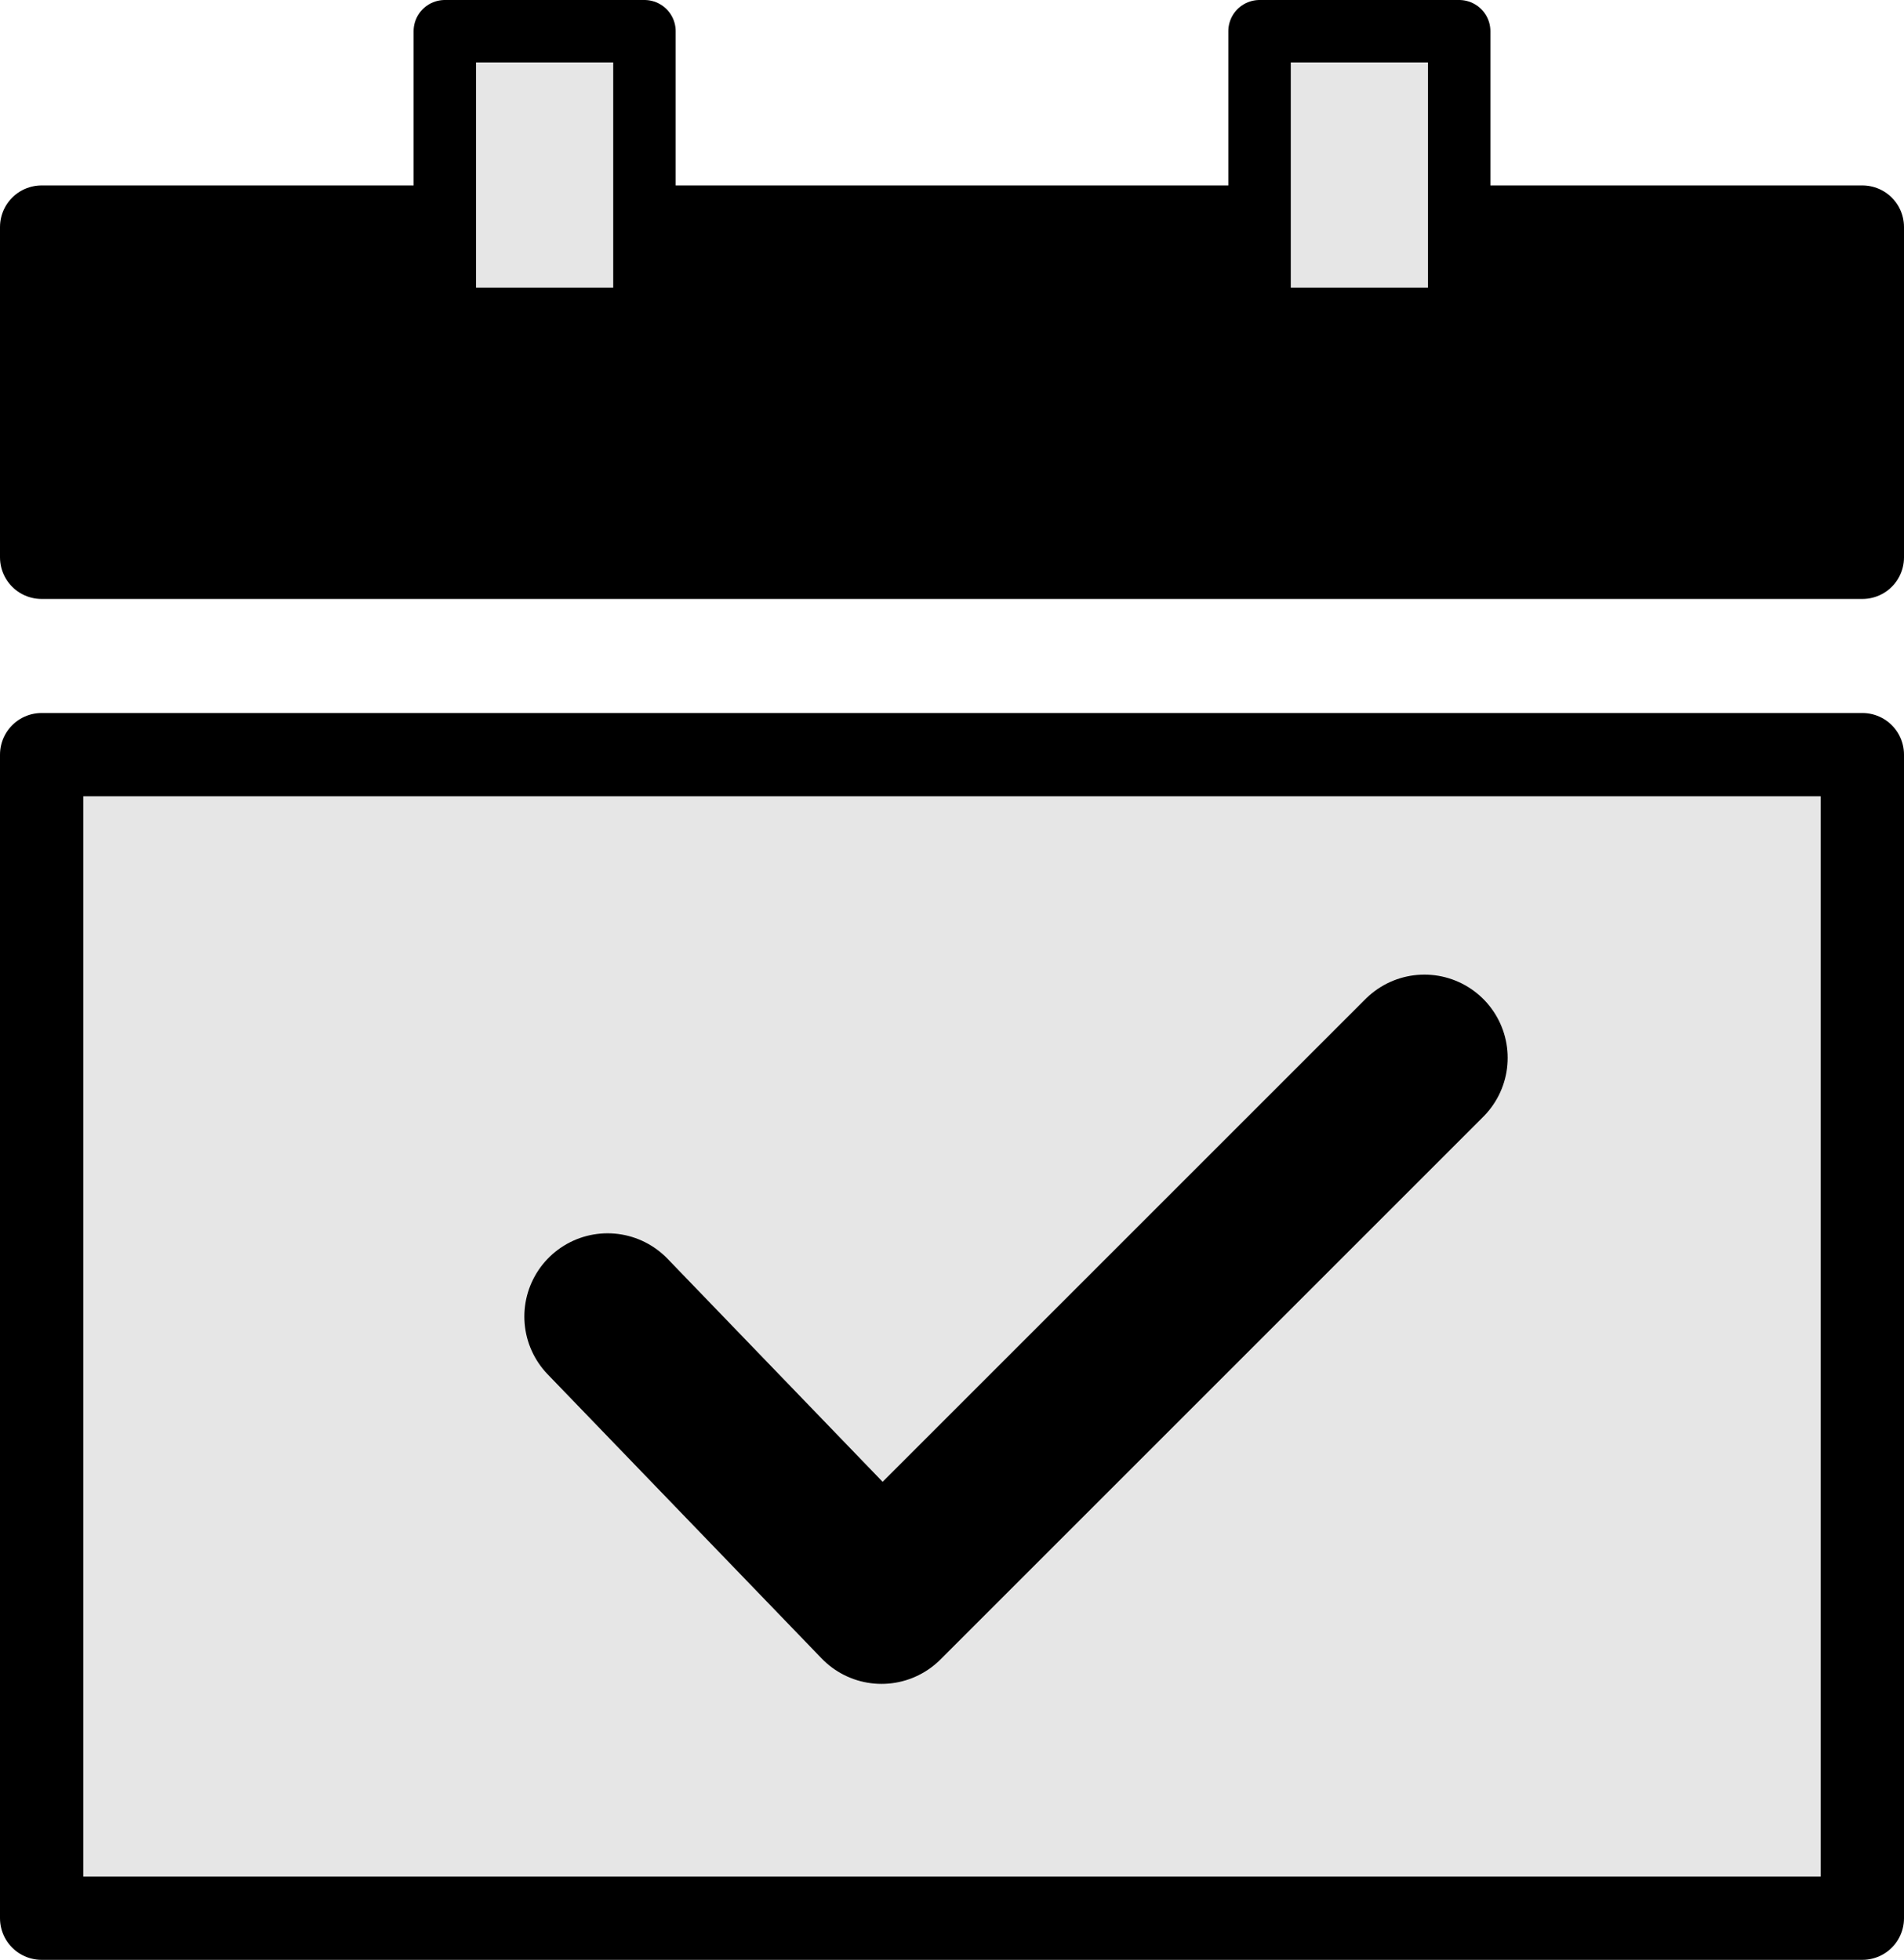
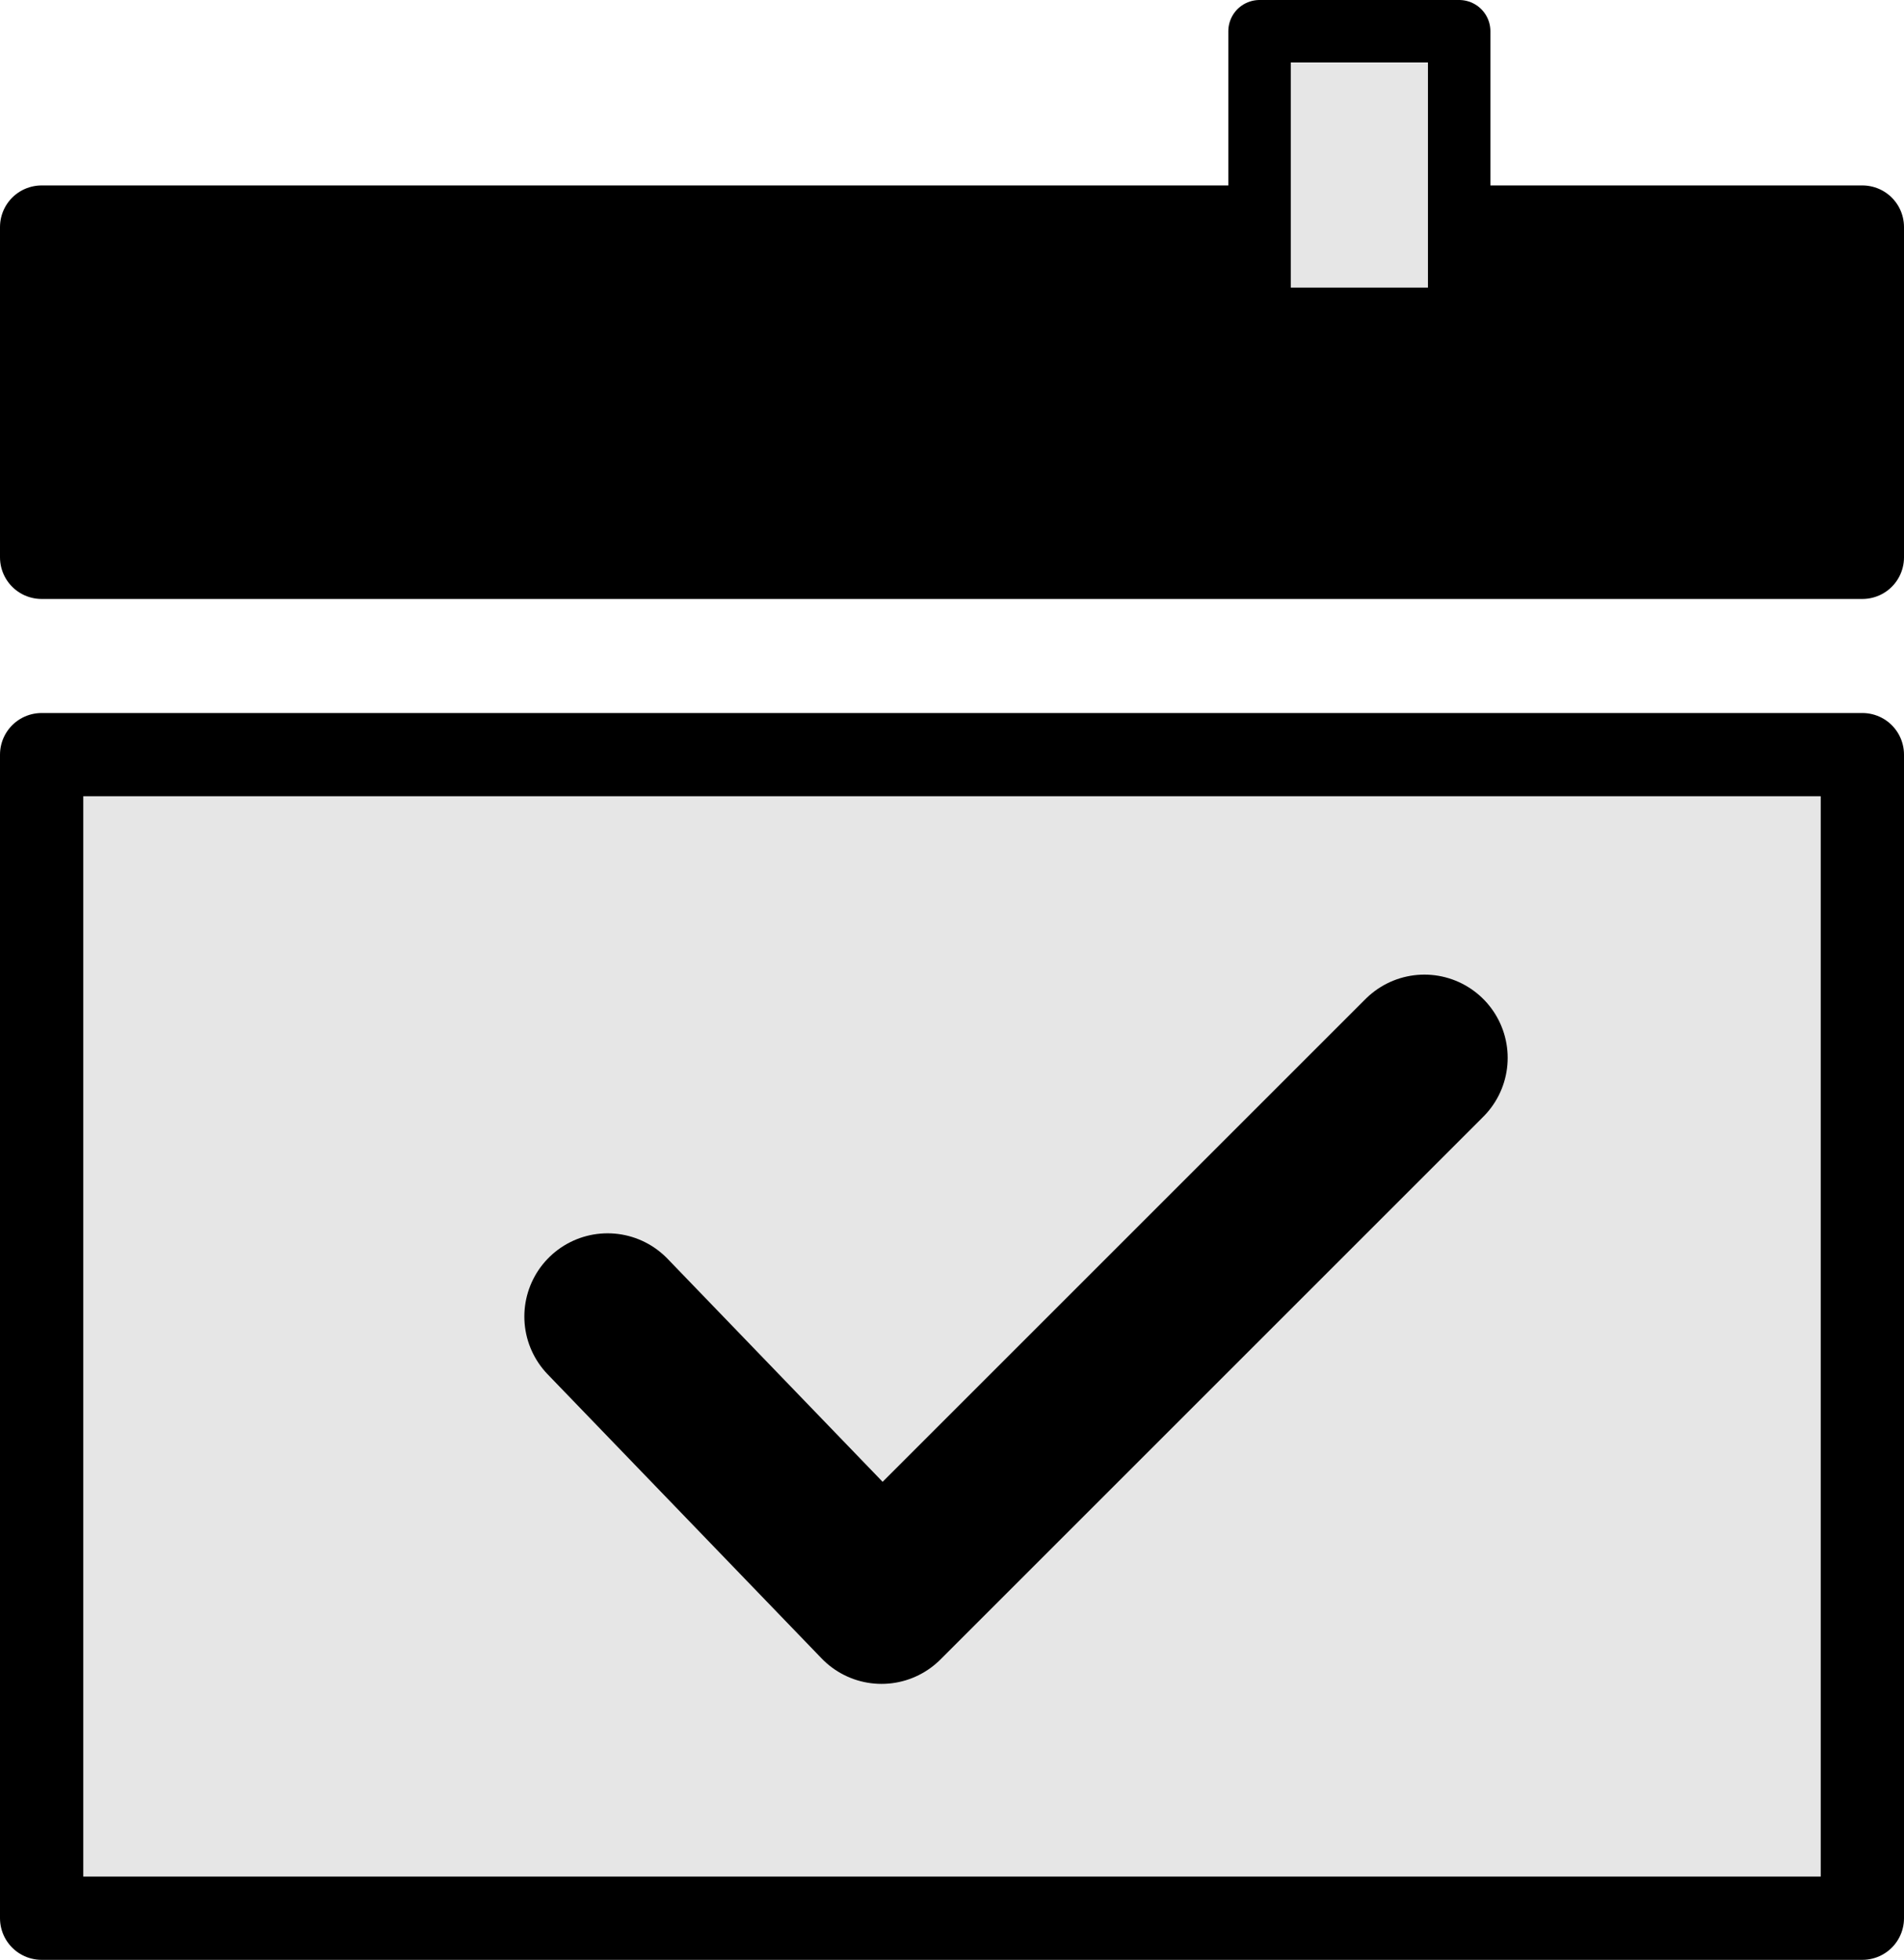
<svg xmlns="http://www.w3.org/2000/svg" viewBox="0 0 91.47 94.17">
  <defs>
    <style>.icon-make-appointment-1,.icon-make-appointment-2,.icon-make-appointment-3,.icon-make-appointment-4{stroke:#000;stroke-linejoin:round;}.icon-make-appointment-1,.icon-make-appointment-2{stroke-width:4px;}.icon-make-appointment-2,.icon-make-appointment-3{fill:#e6e6e6;}.icon-make-appointment-2,.icon-make-appointment-4{stroke-linecap:round;}.icon-make-appointment-3{stroke-width:3px;}.icon-make-appointment-4{fill:none;stroke-width:8px;}</style>
  </defs>
  <g id="Capa_2" data-name="Capa 2">
    <g id="Capa_1-2" data-name="Capa 1">
      <rect class="icon-make-appointment-1" x="2" y="10.91" width="87.47" height="15.87" />
      <rect class="icon-make-appointment-2" x="2" y="36.26" width="87.47" height="55.91" />
-       <rect class="icon-make-appointment-3" x="21.37" y="1.5" width="9.59" height="13.82" />
      <rect class="icon-make-appointment-3" x="60.51" y="1.5" width="9.59" height="13.82" />
      <polyline class="icon-make-appointment-4" points="29.19 63.26 42.35 76.91 68.43 50.83" />
    </g>
  </g>
</svg>